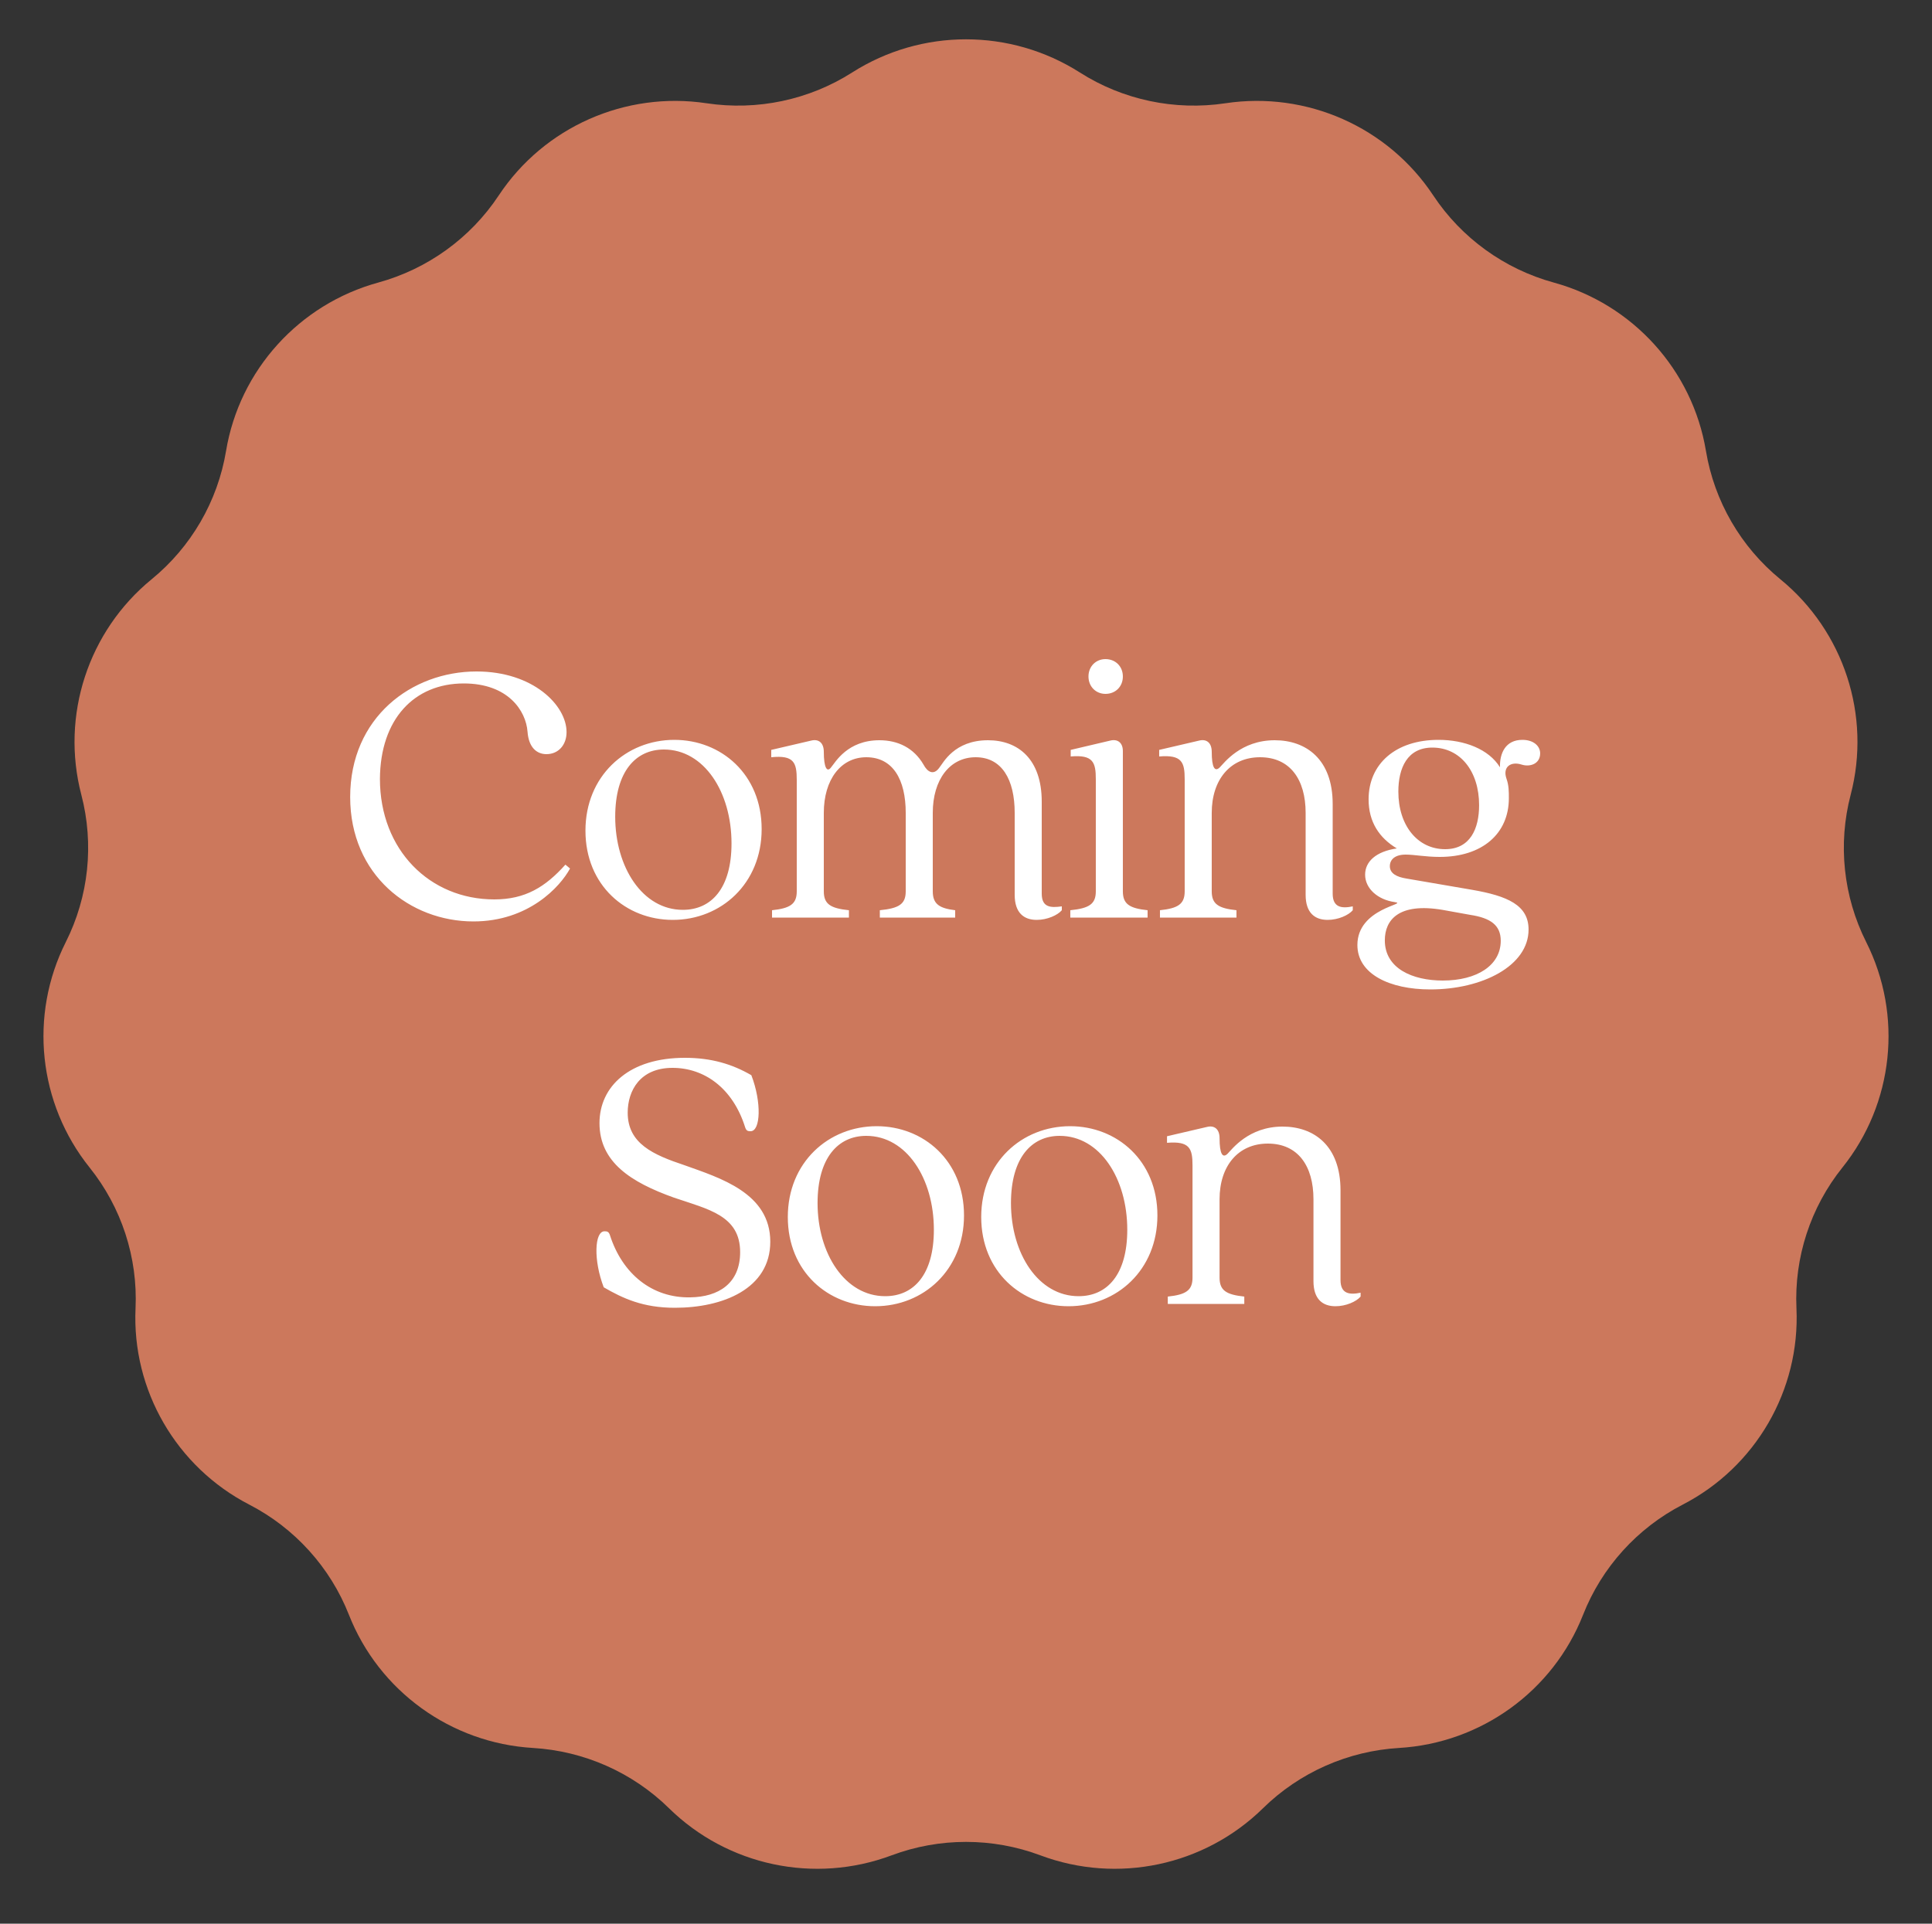
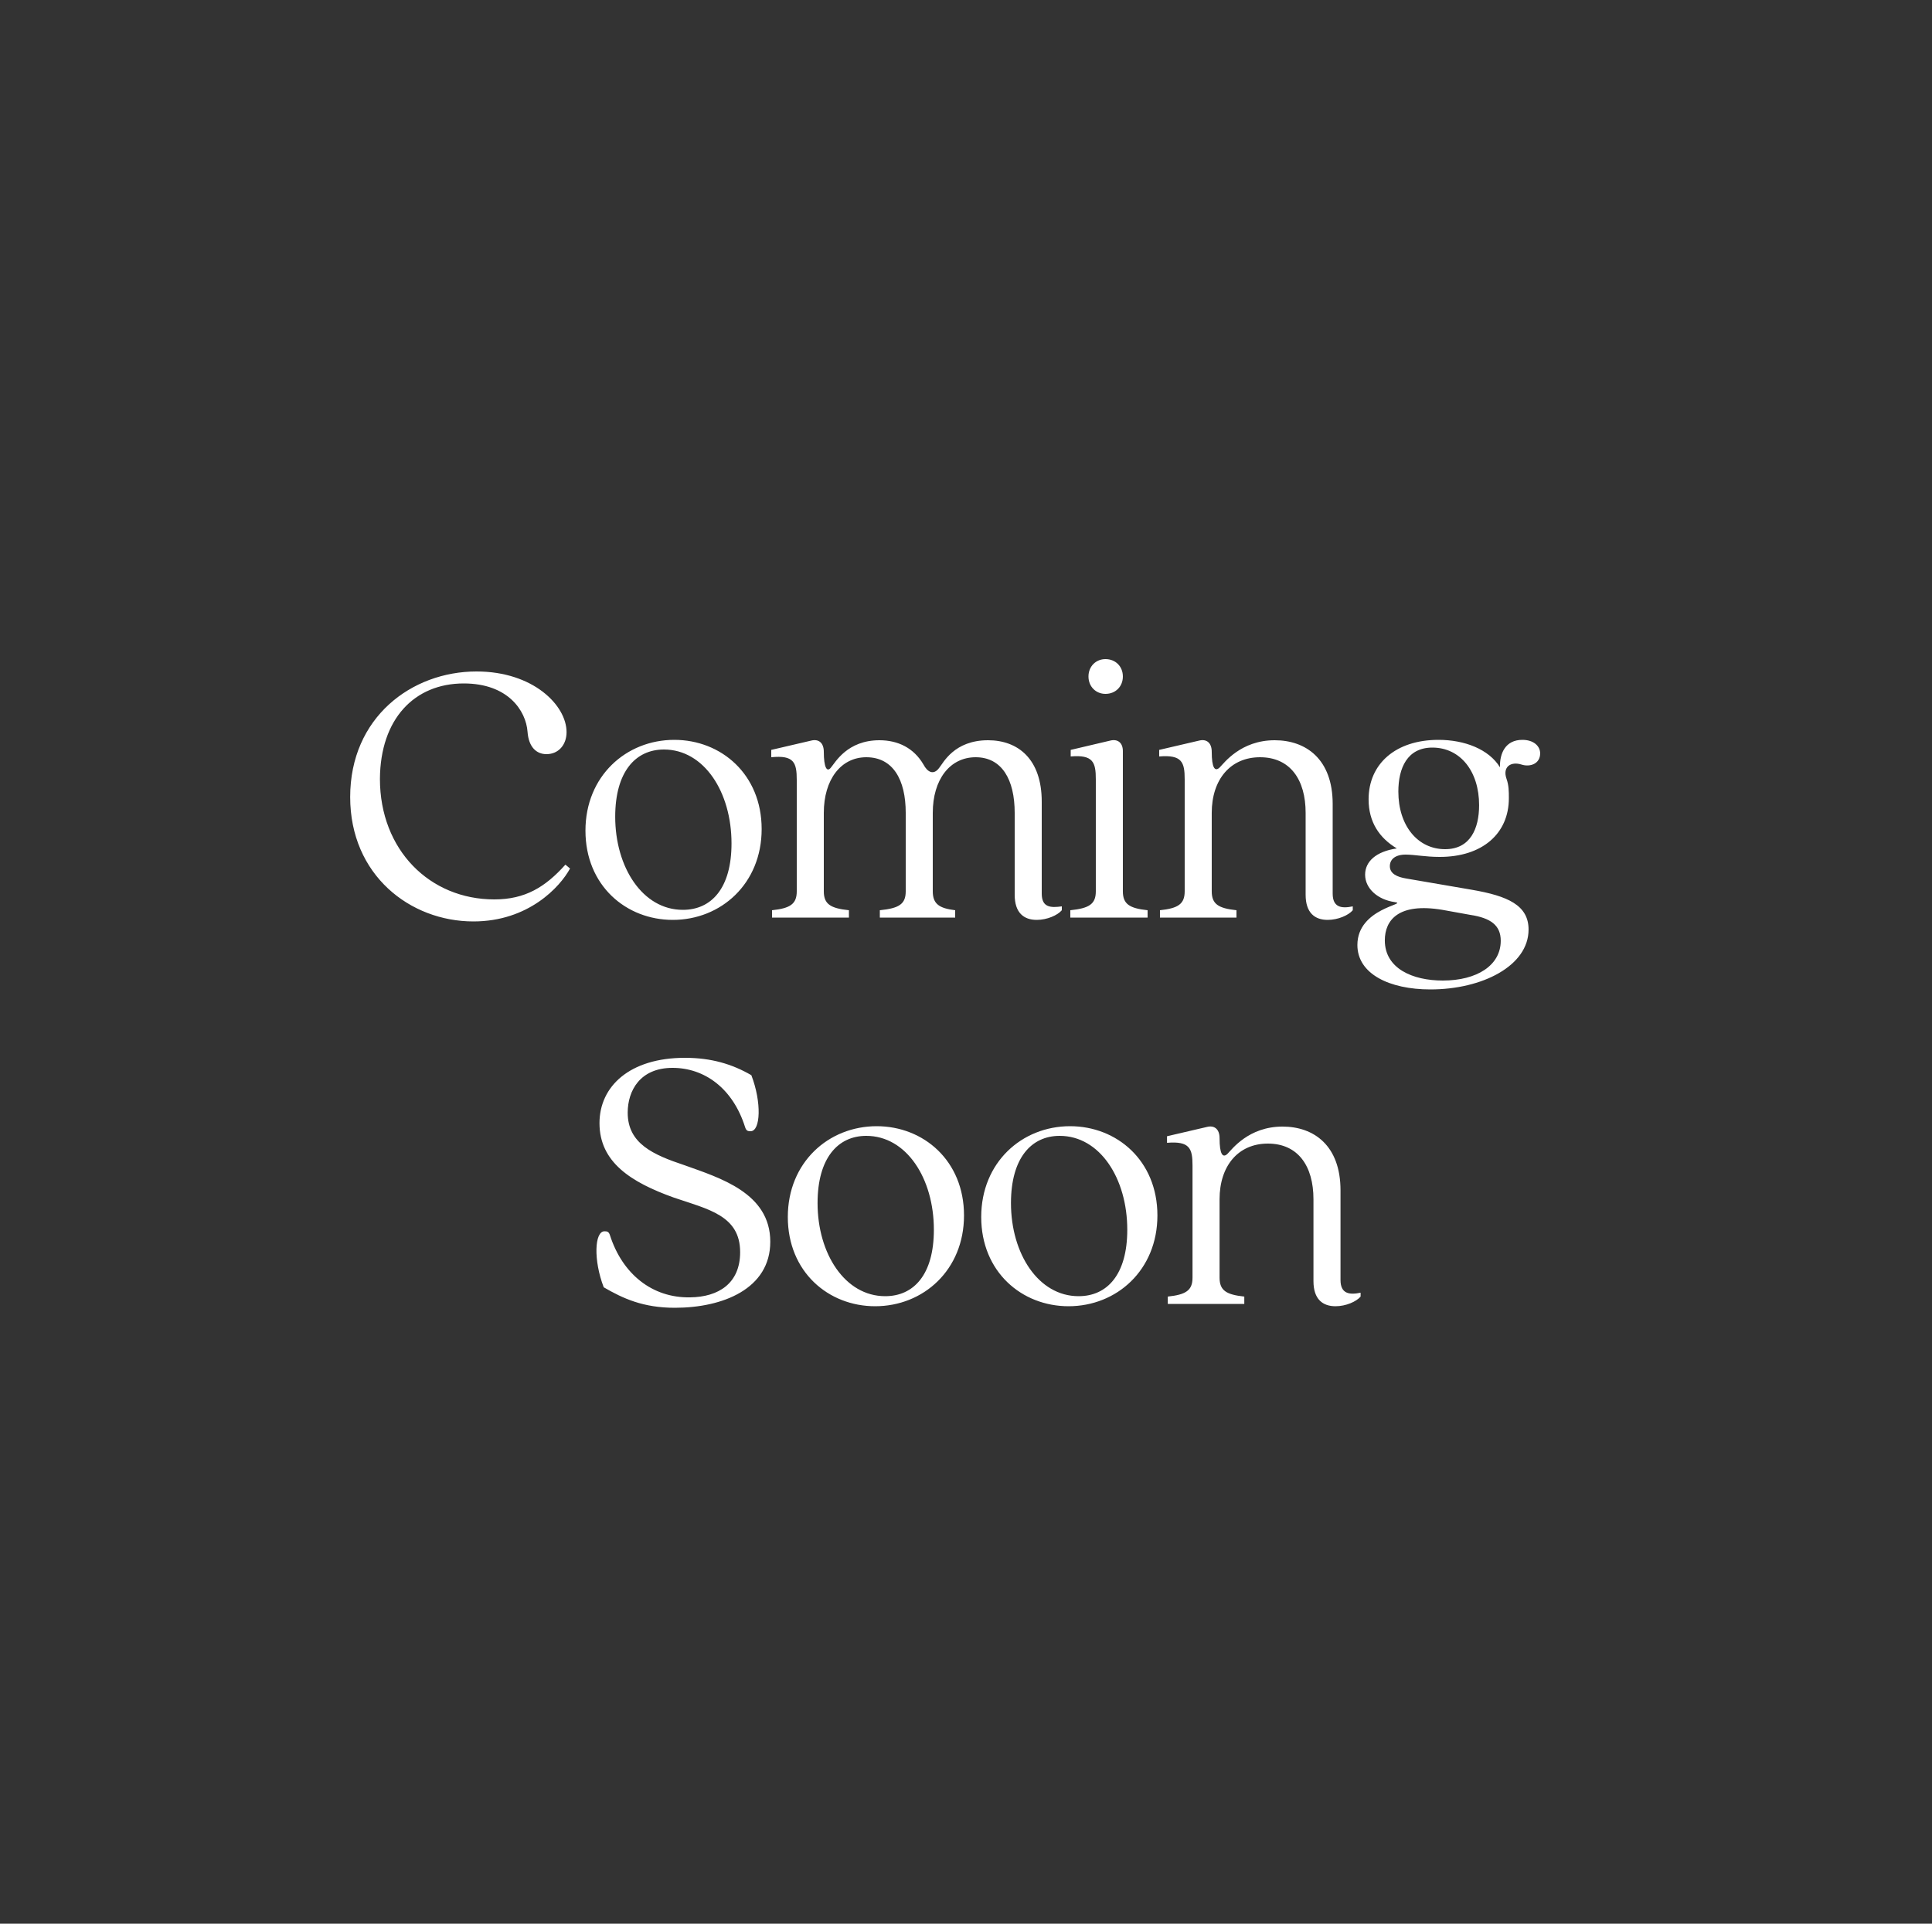
<svg xmlns="http://www.w3.org/2000/svg" width="240" height="239" viewBox="0 0 240 239" fill="none">
  <rect x="0" y="0" width="240" height="239" fill="#333333" stroke="none" />
-   <path d="M105.859 9.005C114.486 3.512 125.514 3.512 134.141 9.005C139.501 12.42 145.94 13.775 152.225 12.829C162.315 11.309 172.411 15.772 178.044 24.28C181.549 29.573 186.887 33.425 193.009 35.104C202.832 37.798 210.247 45.973 211.918 56.022C212.957 62.276 216.253 67.952 221.16 71.966C229.045 78.415 232.474 88.891 229.896 98.746C228.293 104.876 228.979 111.381 231.826 117.043C236.405 126.15 235.245 137.102 228.869 145.056C224.905 150.001 222.873 156.227 223.162 162.558C223.626 172.731 218.08 182.266 209.031 186.937C203.393 189.847 198.979 194.719 196.656 200.623C192.923 210.108 183.97 216.566 173.794 217.168C167.453 217.543 161.43 220.204 156.898 224.655C149.609 231.813 138.813 234.092 129.245 230.511C123.291 228.282 116.709 228.282 110.755 230.511C101.187 234.092 90.391 231.813 83.102 224.655C78.57 220.204 72.547 217.543 66.206 217.168C56.03 216.566 47.077 210.108 43.344 200.623C41.021 194.719 36.606 189.847 30.969 186.937C21.92 182.266 16.374 172.731 16.838 162.558C17.127 156.227 15.095 150.001 11.13 145.056C4.755 137.102 3.595 126.15 8.174 117.043C11.021 111.381 11.707 104.876 10.104 98.746C7.526 88.891 10.955 78.415 18.84 71.966C23.747 67.952 27.043 62.276 28.082 56.022C29.753 45.973 37.168 37.798 46.991 35.104C53.113 33.425 58.451 29.573 61.956 24.28C67.589 15.772 77.685 11.309 87.775 12.829C94.06 13.775 100.499 12.42 105.859 9.005Z" fill="#CC785C" />
  <path d="M58.812 114.48C50.94 114.48 43.5 108.72 43.5 99.024C43.5 89.136 51.132 83.424 59.196 83.424C66.252 83.424 70.38 87.648 70.38 90.96C70.38 92.544 69.372 93.696 67.884 93.696C66.684 93.696 65.676 92.88 65.532 90.912C65.34 88.32 63.132 84.912 57.612 84.912C51.468 84.912 47.244 89.328 47.196 96.768C47.196 105.6 53.388 111.744 61.404 111.744C65.244 111.744 67.74 110.208 70.236 107.424L70.812 107.904C69.564 110.208 65.628 114.48 58.812 114.48ZM83.575 114.288C77.767 114.288 72.727 110.016 72.727 103.2C72.727 96.432 77.767 91.92 83.767 91.92C89.575 91.92 94.615 96.192 94.615 103.008C94.615 109.776 89.575 114.288 83.575 114.288ZM76.423 101.472C76.423 107.76 79.831 113.04 84.823 113.04C88.375 113.04 90.871 110.352 90.871 104.784C90.871 98.4 87.463 93.12 82.471 93.12C78.967 93.12 76.423 95.856 76.423 101.472ZM128.784 114.288C127.2 114.288 126.048 113.424 126.048 111.168V100.992C126.048 96.864 124.464 94.08 121.2 94.08C117.984 94.08 115.872 96.864 115.872 100.992V110.736C115.872 112.32 116.688 112.848 118.656 113.088V114H109.296V113.088C111.696 112.848 112.512 112.32 112.512 110.736V100.992C112.512 96.864 110.928 94.08 107.616 94.08C104.448 94.08 102.336 96.864 102.336 100.992V110.736C102.336 112.32 103.152 112.848 105.456 113.088V114H95.904V113.088C98.16 112.848 98.976 112.32 98.976 110.736V96.912C98.976 94.752 98.64 93.792 95.808 94.08V93.168L100.752 92.016C101.664 91.776 102.336 92.256 102.336 93.408C102.336 95.328 102.72 96.048 103.248 95.328C103.776 94.704 105.264 91.968 109.248 91.968C111.552 91.968 113.52 92.928 114.72 94.992C115.2 95.904 115.968 96.384 116.688 95.376C117.168 94.8 118.512 91.968 122.736 91.968C126.48 91.968 129.408 94.32 129.408 99.6V111.024C129.408 112.752 130.512 112.8 131.904 112.608V113.088C131.376 113.712 130.08 114.288 128.784 114.288ZM132.958 113.088C135.31 112.848 136.126 112.32 136.126 110.736V96.816C136.126 94.704 135.79 93.744 133.006 93.984V93.168L137.902 92.016C138.814 91.776 139.486 92.256 139.486 93.312V110.736C139.486 112.32 140.302 112.848 142.558 113.088V114H132.958V113.088ZM135.214 84.048C135.214 82.8 136.126 81.888 137.326 81.888C138.574 81.888 139.486 82.8 139.486 84.048C139.486 85.296 138.574 86.208 137.326 86.208C136.126 86.208 135.214 85.296 135.214 84.048ZM164.926 114.288C163.342 114.288 162.19 113.424 162.19 111.168V100.992C162.19 96.864 160.27 94.08 156.526 94.08C152.83 94.08 150.526 96.864 150.526 100.992V110.736C150.526 112.32 151.342 112.848 153.598 113.088V114H144.094V113.088C146.35 112.848 147.166 112.32 147.166 110.736V96.816C147.166 94.704 146.83 93.744 143.998 93.984V93.168L148.942 92.016C149.854 91.776 150.526 92.256 150.526 93.408C150.526 95.376 150.91 95.952 151.534 95.328C152.062 94.8 154.126 91.968 158.35 91.968C162.238 91.968 165.55 94.32 165.55 99.888V111.024C165.55 112.752 166.654 112.896 168.046 112.608V113.088C167.518 113.712 166.222 114.288 164.926 114.288ZM177.692 122.928C172.604 122.928 168.62 121.008 168.62 117.408C168.62 112.8 175.004 112.32 173.276 112.08C171.164 111.792 169.58 110.4 169.58 108.672C169.58 107.04 170.924 105.792 173.516 105.408C171.356 104.112 170.012 102.144 170.012 99.312C170.012 94.896 173.372 91.92 178.7 91.92C181.916 91.92 184.94 93.072 186.332 95.328C186.284 93.6 187.004 91.92 189.116 91.92C190.508 91.92 191.324 92.688 191.324 93.6C191.324 94.896 190.076 95.328 189.02 94.992C187.676 94.56 186.62 95.28 187.148 96.768C187.436 97.584 187.436 98.352 187.436 99.168C187.436 103.584 184.124 106.464 178.844 106.464C177.068 106.464 175.724 106.176 174.62 106.176C173.276 106.176 172.652 106.8 172.652 107.616C172.652 108.528 173.516 108.96 174.716 109.152L182.828 110.544C187.292 111.312 189.884 112.464 189.884 115.488C189.884 120 184.124 122.928 177.692 122.928ZM172.028 116.832C172.028 120.336 175.484 121.824 179.228 121.824C183.452 121.824 186.428 119.952 186.428 116.88C186.428 114.96 185.18 114.048 182.636 113.664L179.18 113.04C173.756 112.128 172.028 114.288 172.028 116.832ZM173.708 98.352C173.708 102.576 176.108 105.504 179.516 105.504C182.636 105.504 183.74 102.96 183.74 100.032C183.74 95.808 181.388 92.88 177.932 92.88C174.812 92.88 173.708 95.424 173.708 98.352ZM83.831 162.48C79.895 162.48 77.399 161.328 74.999 159.936C73.703 156.576 73.847 152.976 75.095 152.976C75.431 152.976 75.623 153.024 75.767 153.456C77.303 158.256 80.999 161.28 85.751 161.184C89.255 161.136 91.943 159.456 91.943 155.568C91.943 151.008 87.959 150.24 83.735 148.8C78.359 146.88 74.471 144.384 74.471 139.536C74.471 134.976 78.215 131.424 85.079 131.424C88.343 131.424 90.935 132.192 93.335 133.584C94.631 136.944 94.487 140.544 93.239 140.544C92.903 140.544 92.711 140.496 92.567 140.064C91.031 135.168 87.479 132.672 83.543 132.672C79.511 132.672 77.975 135.504 77.975 138.24C77.975 142.08 81.143 143.472 85.031 144.768C89.447 146.352 95.687 148.224 95.687 154.272C95.687 160.128 89.783 162.48 83.831 162.48ZM108.713 162.288C102.905 162.288 97.865 158.016 97.865 151.2C97.865 144.432 102.905 139.92 108.905 139.92C114.713 139.92 119.753 144.192 119.753 151.008C119.753 157.776 114.713 162.288 108.713 162.288ZM101.561 149.472C101.561 155.76 104.969 161.04 109.961 161.04C113.513 161.04 116.009 158.352 116.009 152.784C116.009 146.4 112.601 141.12 107.609 141.12C104.105 141.12 101.561 143.856 101.561 149.472ZM132.738 162.288C126.93 162.288 121.89 158.016 121.89 151.2C121.89 144.432 126.93 139.92 132.93 139.92C138.738 139.92 143.778 144.192 143.778 151.008C143.778 157.776 138.738 162.288 132.738 162.288ZM125.586 149.472C125.586 155.76 128.994 161.04 133.986 161.04C137.538 161.04 140.034 158.352 140.034 152.784C140.034 146.4 136.626 141.12 131.634 141.12C128.13 141.12 125.586 143.856 125.586 149.472ZM165.899 162.288C164.315 162.288 163.163 161.424 163.163 159.168V148.992C163.163 144.864 161.243 142.08 157.499 142.08C153.803 142.08 151.499 144.864 151.499 148.992V158.736C151.499 160.32 152.315 160.848 154.571 161.088V162H145.067V161.088C147.323 160.848 148.139 160.32 148.139 158.736V144.816C148.139 142.704 147.803 141.744 144.971 141.984V141.168L149.915 140.016C150.827 139.776 151.499 140.256 151.499 141.408C151.499 143.376 151.883 143.952 152.507 143.328C153.035 142.8 155.099 139.968 159.323 139.968C163.211 139.968 166.523 142.32 166.523 147.888V159.024C166.523 160.752 167.627 160.896 169.019 160.608V161.088C168.491 161.712 167.195 162.288 165.899 162.288Z" fill="white" />
</svg>